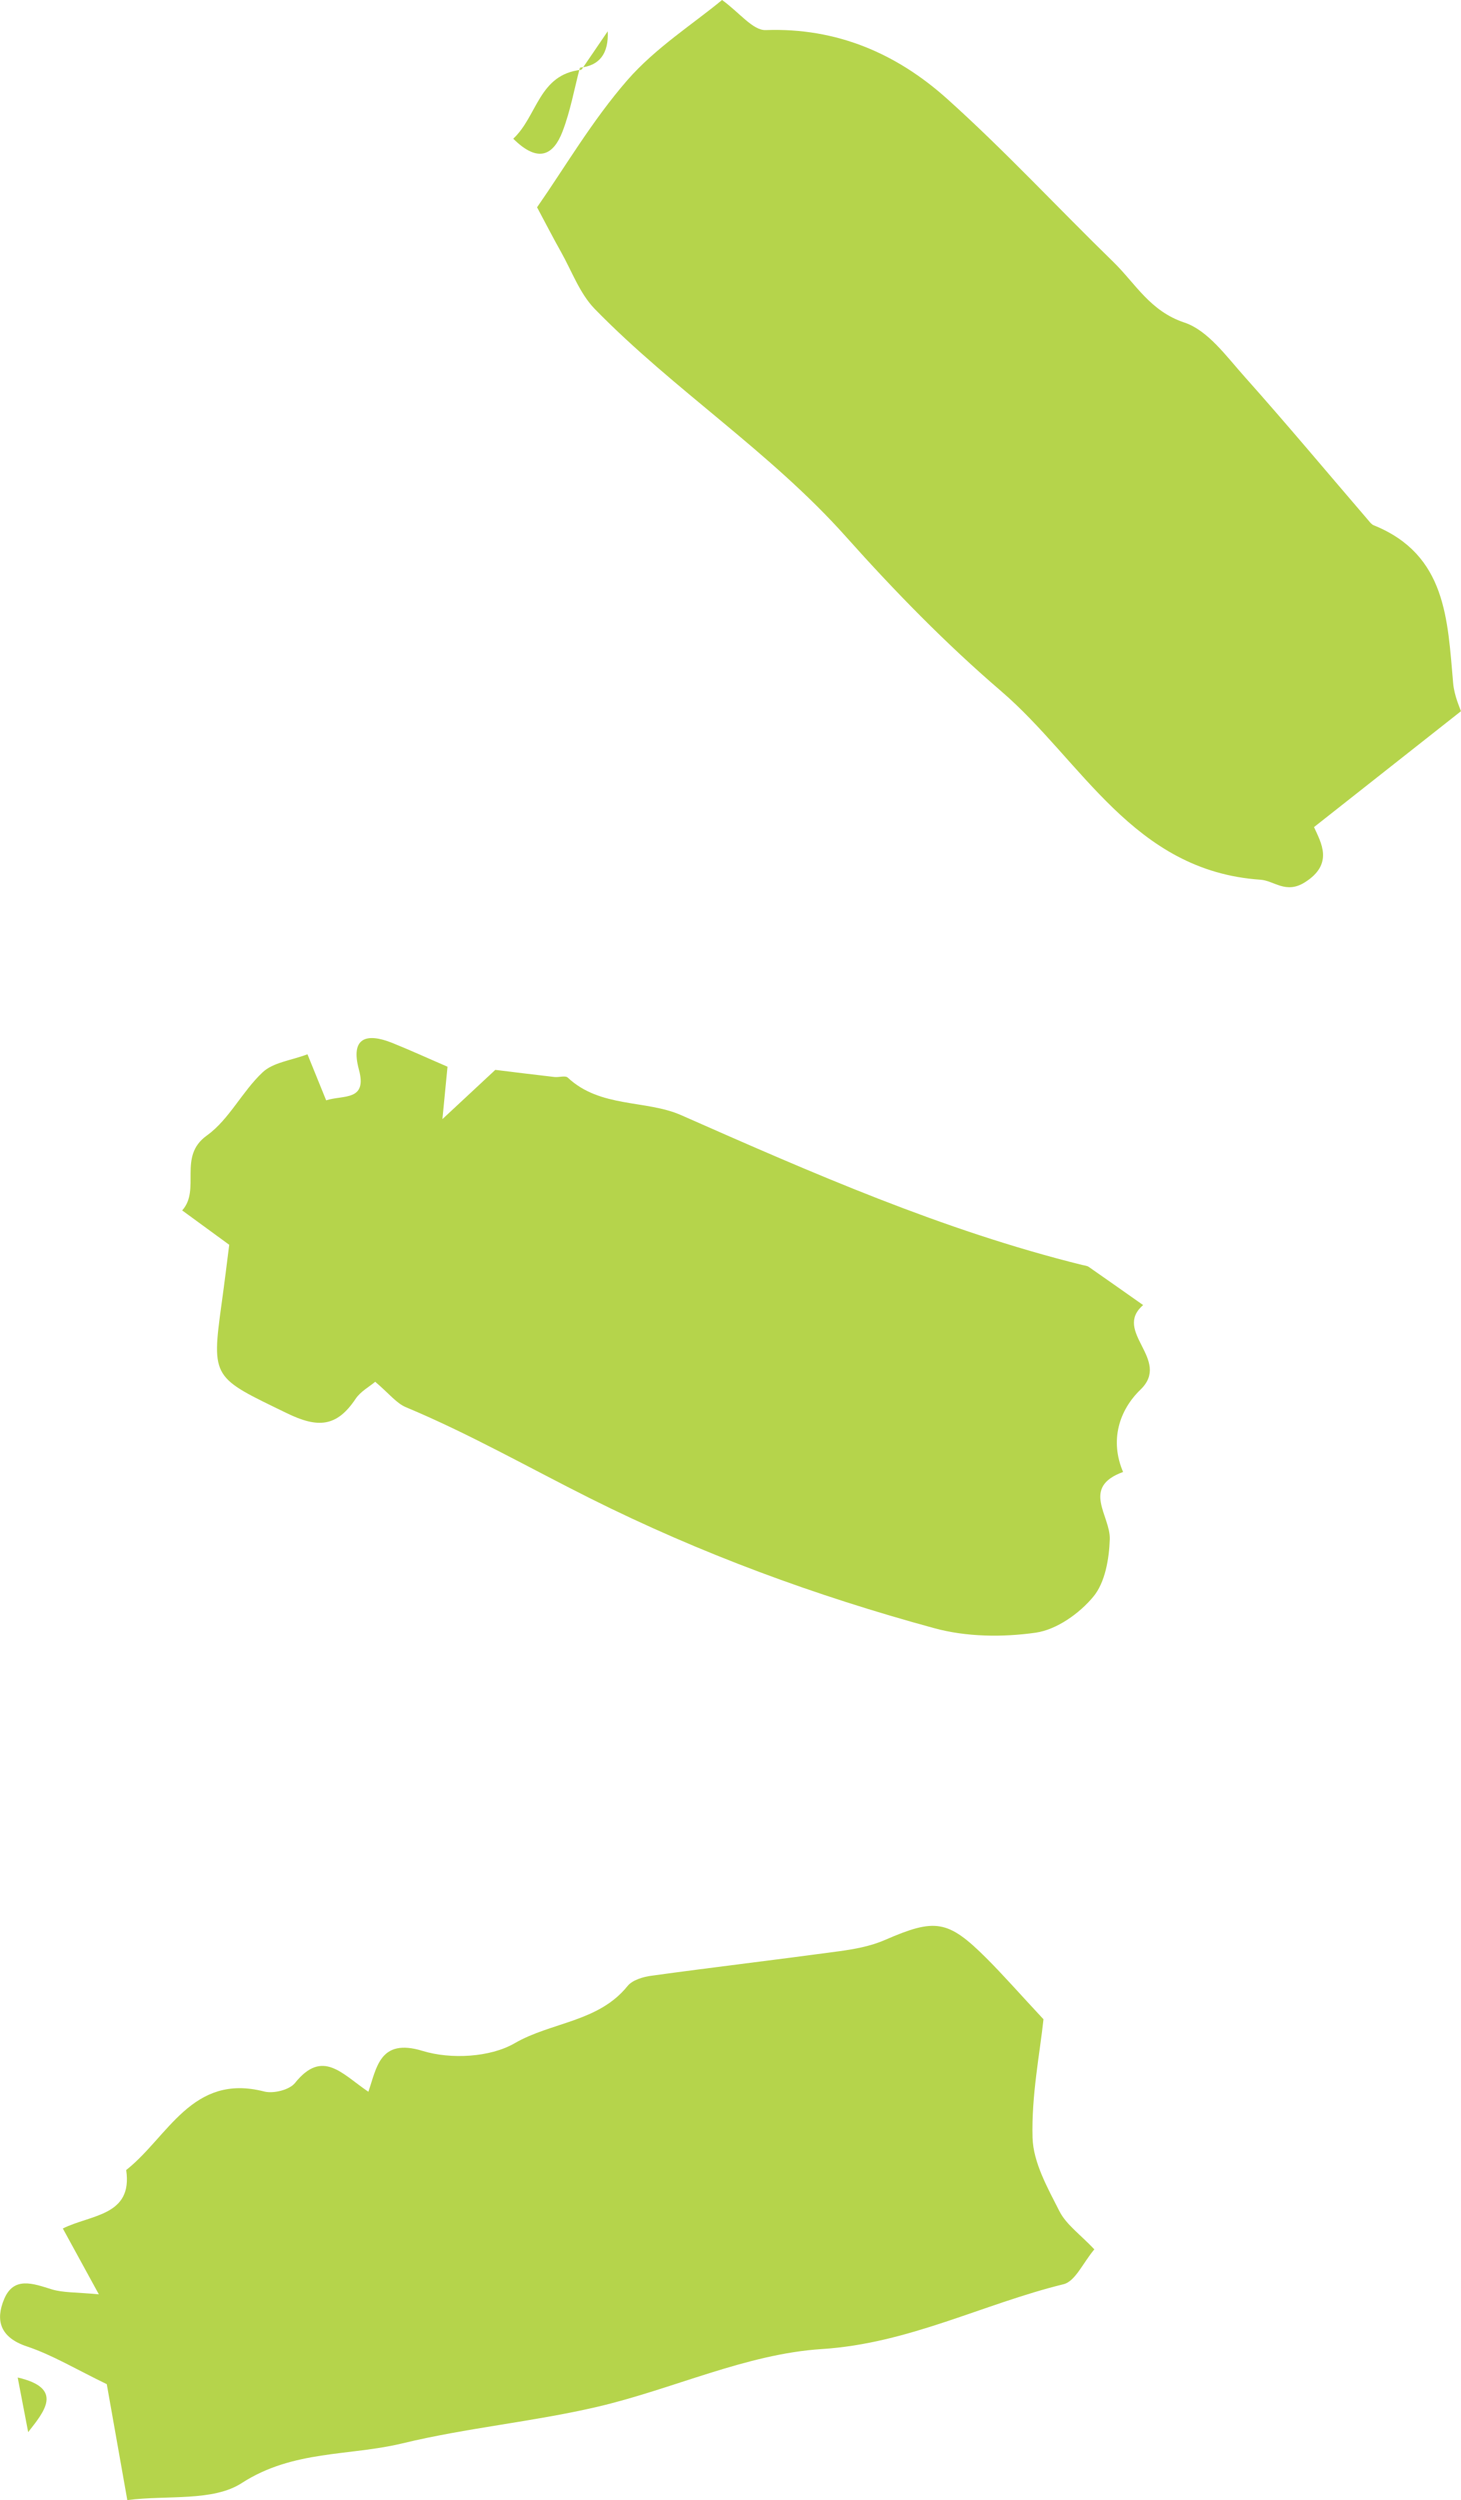
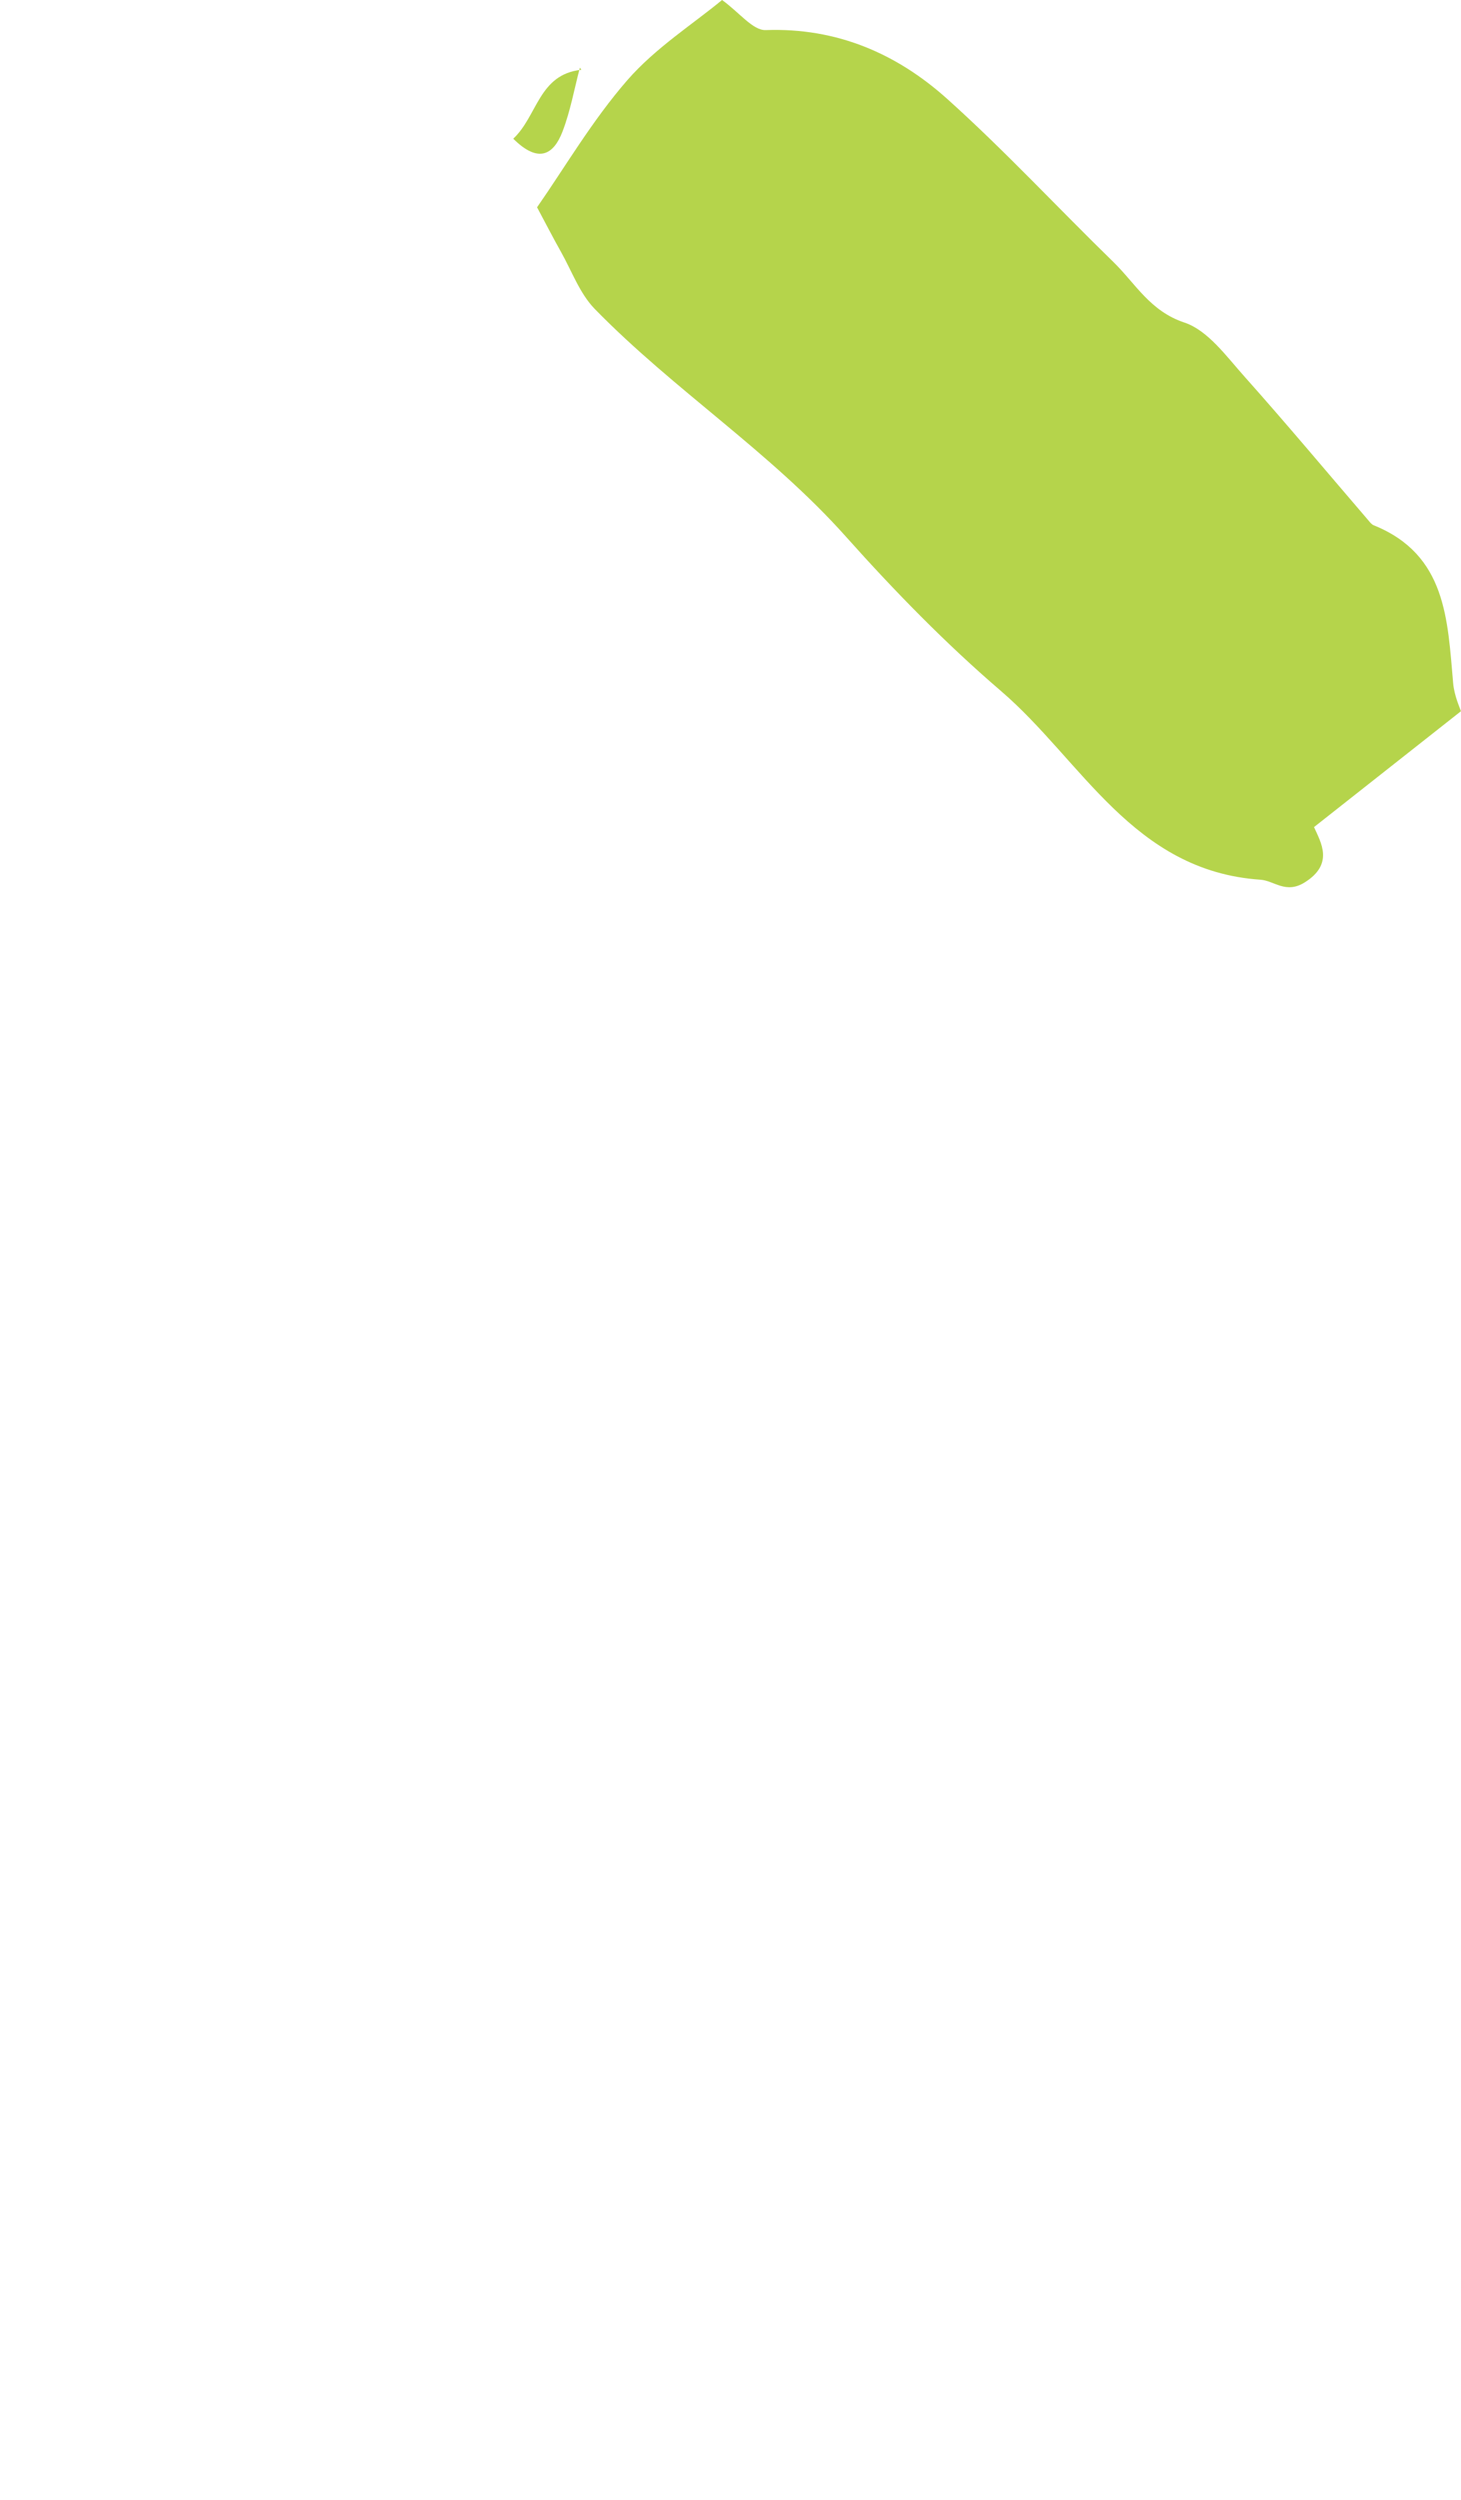
<svg xmlns="http://www.w3.org/2000/svg" id="Layer_2" viewBox="0 0 160.23 274.12">
  <defs>
    <style>.cls-1{fill:#b5d44b;stroke-width:0px;}</style>
  </defs>
  <g id="Layer_1-2">
    <path class="cls-1" d="M160.23,77.98c-5.62,4.43-10.63,8.38-16.12,12.71.74,1.66,2.23,4.04-1.03,6.07-2.07,1.29-3.35-.2-4.84-.3-13.99-.95-19.59-13.08-28.46-20.69-6.05-5.19-11.68-10.96-17-16.92-8.32-9.33-18.88-16.09-27.54-24.96-1.65-1.69-2.52-4.14-3.71-6.26-.88-1.56-1.69-3.15-2.63-4.9,3.04-4.36,6.05-9.52,9.91-13.95,3.08-3.53,7.19-6.14,10.38-8.78,1.9,1.37,3.38,3.35,4.79,3.3,7.8-.28,14.38,2.58,19.93,7.57,6.32,5.68,12.11,11.93,18.2,17.86,2.42,2.36,4.02,5.39,7.79,6.64,2.58.86,4.61,3.72,6.6,5.94,4.62,5.18,9.07,10.51,13.59,15.77.16.19.34.42.55.51,8.01,3.22,8.11,10.37,8.73,17.32.12,1.4.76,2.76.85,3.06Z" />
-     <path class="cls-1" d="M13.96,274.12c-.82-4.64-1.58-8.93-2.25-12.7-3.39-1.64-5.98-3.21-8.77-4.14-2.92-.98-3.47-2.85-2.48-5.2,1.05-2.49,3.15-1.7,5.17-1.07,1.28.4,2.71.32,5.21.56-1.59-2.91-2.67-4.88-3.95-7.22,3.1-1.54,7.69-1.37,6.95-6.41,4.6-3.62,7.22-10.65,15.13-8.61,1.01.26,2.77-.17,3.38-.93,3.03-3.78,5.15-1,8.05.96.91-2.61,1.23-5.93,5.95-4.48,3.06.94,7.4.72,10.09-.84,4.02-2.33,9.2-2.32,12.38-6.27.54-.67,1.73-1.02,2.67-1.14,6.84-.94,13.71-1.75,20.55-2.68,1.69-.23,3.44-.55,5-1.23,5.5-2.39,6.9-2.24,11.13,1.98,1.89,1.89,3.65,3.9,6.27,6.71-.39,3.69-1.33,8.35-1.2,12.99.08,2.72,1.65,5.5,2.95,8.06.75,1.47,2.28,2.54,3.83,4.18-1.23,1.45-2.09,3.5-3.37,3.82-8.86,2.17-16.97,6.5-26.51,7.11-8.32.53-16.37,4.41-24.66,6.34-7.04,1.64-14.31,2.3-21.34,4-5.84,1.41-12,.72-17.62,4.35-3.16,2.05-8.12,1.31-12.56,1.87Z" />
-     <path class="cls-1" d="M49.08,116.96c-.14,1.4-.27,2.79-.56,5.75,2.59-2.41,4.2-3.91,5.8-5.4,1.95.24,4.21.52,6.48.78.5.06,1.2-.19,1.47.07,3.56,3.34,8.59,2.42,12.42,4.11,14.37,6.34,28.69,12.64,43.99,16.43.24.06.53.08.72.21,2,1.39,3.98,2.79,5.97,4.19-3.39,2.92,3.13,5.97-.29,9.27-2.34,2.26-3.39,5.57-1.91,9.03-4.65,1.69-1.37,4.79-1.46,7.38-.07,2.15-.51,4.74-1.8,6.29-1.53,1.85-4.03,3.62-6.32,3.95-3.63.52-7.61.47-11.12-.49-13.03-3.55-25.61-8.16-37.81-14.27-6.65-3.33-13.22-7.07-20.14-9.96-1.05-.44-1.85-1.5-3.37-2.79-.64.54-1.61,1.06-2.15,1.87-2.06,3.08-4.12,3.25-7.57,1.56-8.07-3.92-8.27-3.74-7.12-12.04.31-2.22.58-4.45.83-6.41-1.89-1.38-3.52-2.57-5.16-3.77,2.07-2.3-.51-5.91,2.69-8.2,2.45-1.75,3.89-4.85,6.14-6.95,1.15-1.08,3.11-1.29,4.91-1.97.76,1.88,1.39,3.42,2.05,5.05,1.88-.61,4.54.12,3.59-3.38-.94-3.47.79-4.07,3.67-2.91,1.99.8,3.95,1.7,6.04,2.6Z" />
    <path class="cls-1" d="M63.6,7.41c-.62,2.35-1.04,4.76-1.91,7.02-.98,2.55-2.64,3.52-5.4.78,2.67-2.5,2.78-7.06,7.47-7.56,0,0-.17-.24-.17-.24Z" />
-     <path class="cls-1" d="M3.09,266.68c-.34-1.76-.67-3.51-1.15-5.99,5.12,1.18,2.9,3.75,1.15,5.99Z" />
-     <path class="cls-1" d="M63.77,7.65c.85-1.25,1.71-2.49,2.88-4.22q.17,3.67-3.04,3.99s.16.23.16.23Z" />
  </g>
</svg>